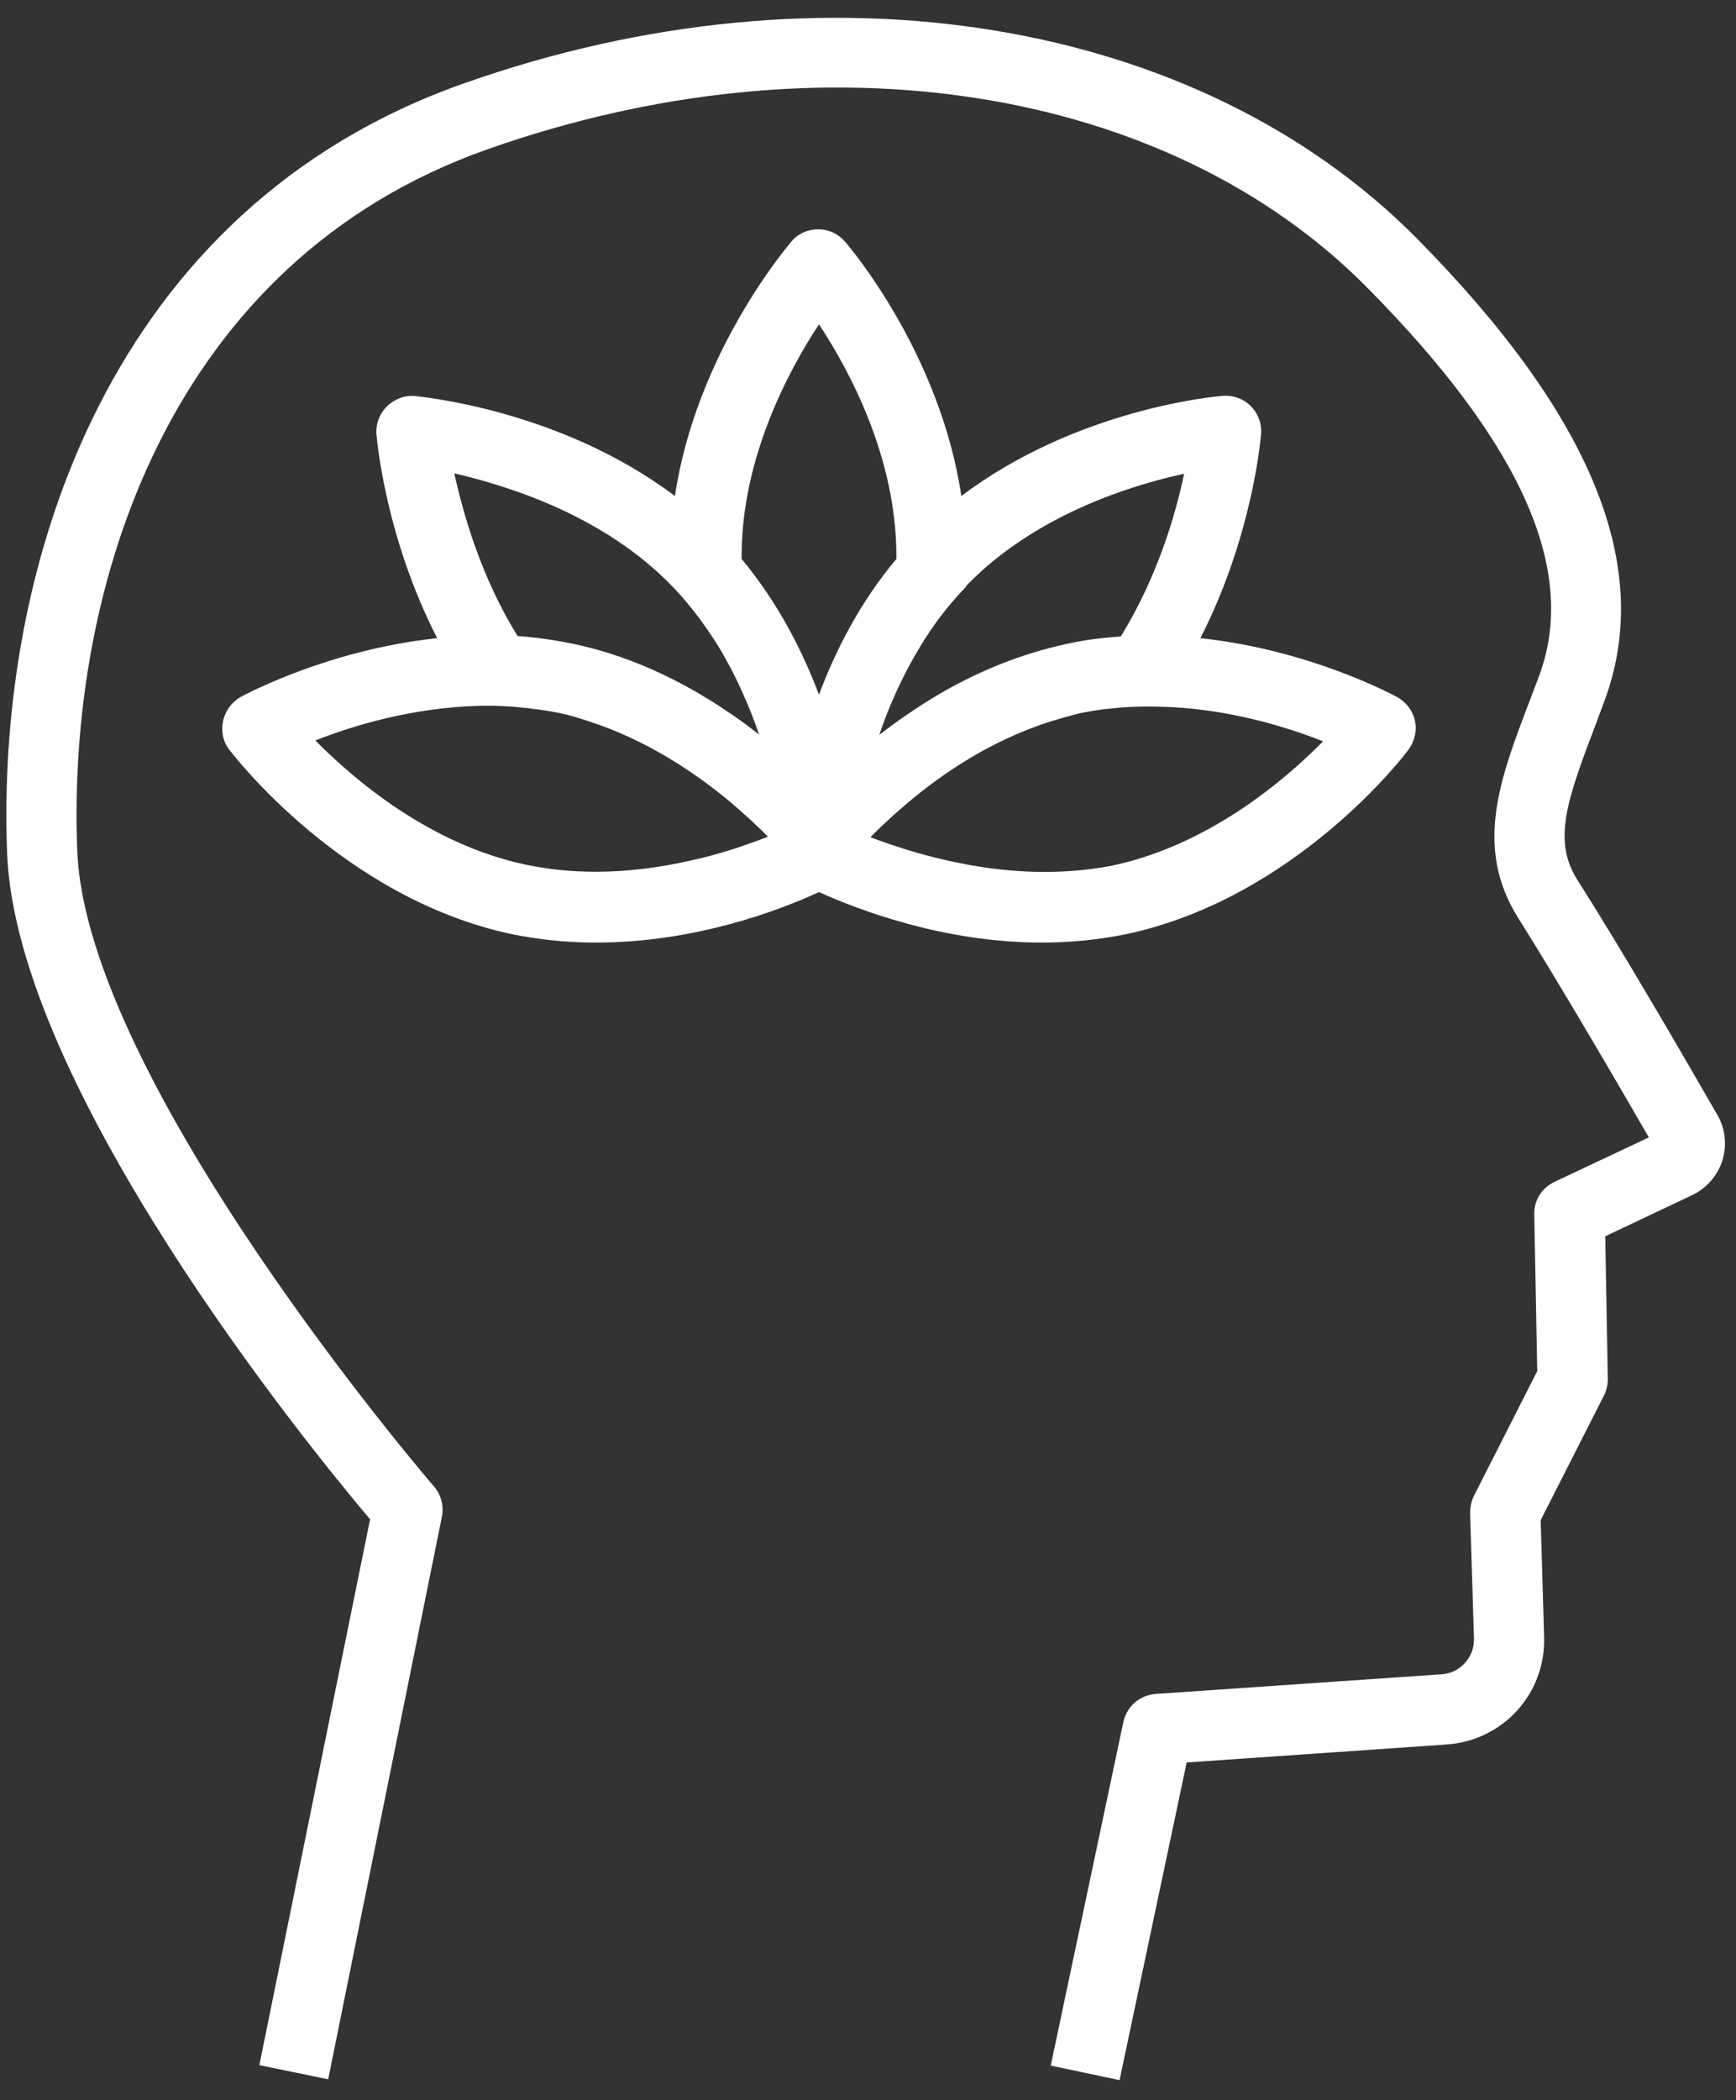
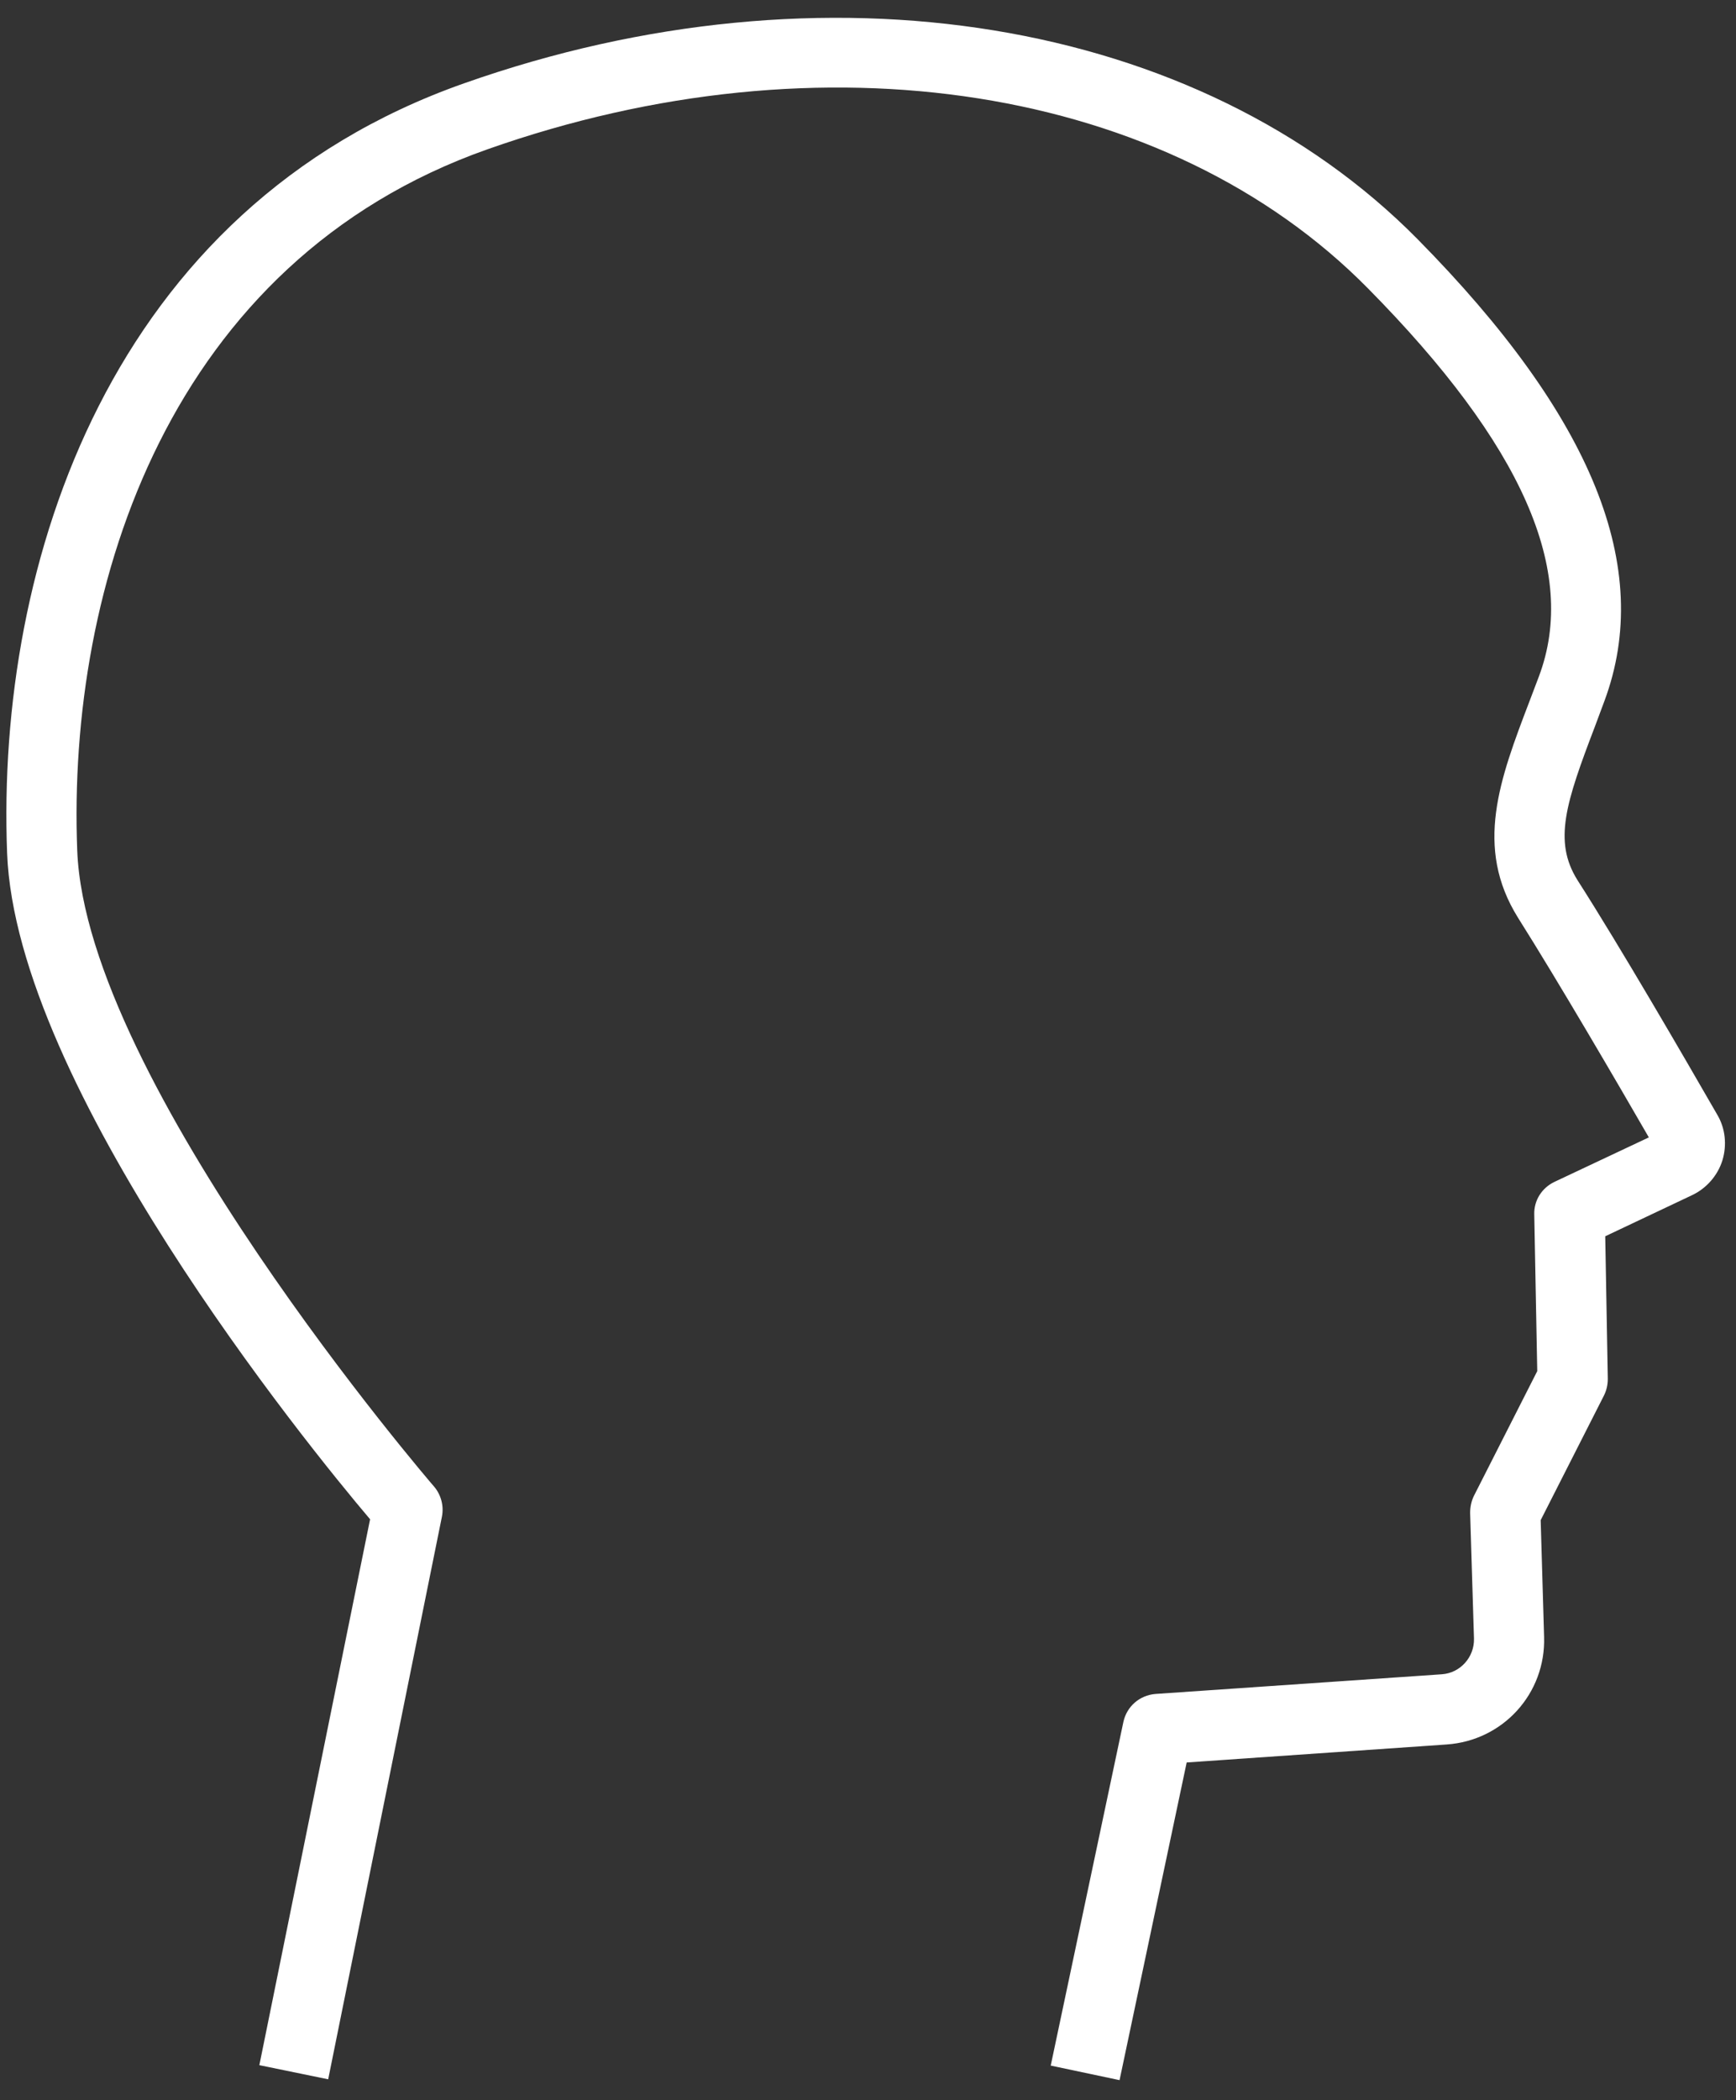
<svg xmlns="http://www.w3.org/2000/svg" width="86" height="104" viewBox="0 0 86 104" fill="none">
  <rect x="0" y="0" width="86" height="104" fill="#333333" stroke="none" />
  <path d="M85.071 55.199C83.398 52.294 80.263 46.888 78.145 43.581C76.938 41.651 77.573 39.743 79.014 35.969L79.48 34.718C81.936 28.125 78.908 20.641 70.224 11.842C59.38 0.86 40.827 -2.172 22.993 4.125C5.457 10.294 -0.198 27.87 0.352 42.245C0.797 53.8 15.22 71.566 18.334 75.234L12.848 102.266L16.258 102.966L21.892 75.107C21.998 74.577 21.85 74.026 21.511 73.623C21.341 73.432 4.271 53.566 3.826 42.118C3.317 28.973 8.401 12.944 24.158 7.39C40.742 1.538 57.855 4.231 67.767 14.28C75.413 22.019 78.188 28.294 76.239 33.489L75.773 34.718C74.291 38.598 73.02 41.948 75.201 45.446C77.171 48.563 80.178 53.715 81.682 56.323L77.002 58.528C76.387 58.824 75.985 59.439 76.006 60.139L76.154 67.898L73.02 74.068C72.893 74.323 72.829 74.619 72.829 74.916L73.02 81.149C73.041 82.061 72.342 82.846 71.431 82.909L57.241 83.884C56.457 83.948 55.822 84.499 55.653 85.263L52.052 102.287L55.462 103.008L58.787 87.277L71.664 86.386C74.46 86.195 76.578 83.863 76.493 81.065L76.324 75.277L79.458 69.107C79.585 68.853 79.649 68.577 79.649 68.28L79.522 61.22L83.822 59.185C84.542 58.846 85.092 58.209 85.325 57.467C85.558 56.704 85.474 55.877 85.071 55.199Z" fill="white" />
-   <path d="M69.779 37.114C70.076 36.711 70.203 36.203 70.097 35.694C69.991 35.206 69.673 34.782 69.229 34.528C68.996 34.4 64.866 32.174 59.465 31.602C62.028 26.598 62.451 21.764 62.472 21.489C62.515 20.98 62.324 20.471 61.964 20.111C61.604 19.75 61.096 19.559 60.587 19.602C60.248 19.623 53.344 20.238 47.625 24.563C46.566 17.482 42.076 12.203 41.843 11.948C41.504 11.566 41.038 11.354 40.53 11.354C40.022 11.354 39.535 11.566 39.217 11.948C39.005 12.203 34.494 17.482 33.435 24.563C27.716 20.259 20.812 19.644 20.473 19.602C20.028 19.581 19.52 19.771 19.16 20.132C18.8 20.492 18.609 21.001 18.651 21.51C18.673 21.786 19.096 26.619 21.659 31.602C16.258 32.174 12.128 34.4 11.895 34.528C11.472 34.782 11.154 35.206 11.048 35.715C10.942 36.203 11.048 36.733 11.366 37.135C11.599 37.432 17 44.471 25.323 46.252C26.763 46.549 28.182 46.676 29.538 46.676C34.409 46.676 38.603 45.086 40.572 44.174C42.542 45.065 46.757 46.676 51.607 46.676C52.963 46.676 54.382 46.549 55.822 46.252C64.145 44.471 69.567 37.432 69.779 37.114ZM47.202 42.669C45.973 42.415 44.872 42.075 43.94 41.757C43.665 41.651 43.368 41.566 43.135 41.461H43.114C43.135 41.439 43.178 41.397 43.199 41.376C43.686 40.888 44.279 40.337 44.957 39.764C46.736 38.259 49.15 36.648 52.01 35.736C52.497 35.588 53.005 35.439 53.534 35.312C54.064 35.206 54.572 35.121 55.102 35.079C55.885 34.994 56.648 34.973 57.41 34.994C60.693 35.058 63.679 35.969 65.543 36.711C63.595 38.683 59.867 41.842 55.123 42.86C52.306 43.411 49.532 43.178 47.202 42.669ZM33.964 42.669C31.613 43.178 28.839 43.411 26.043 42.817C21.32 41.821 17.571 38.641 15.623 36.669C17.487 35.927 20.452 35.036 23.756 34.952C24.518 34.931 25.281 34.973 26.064 35.058C26.573 35.121 27.102 35.185 27.632 35.291C28.161 35.397 28.648 35.545 29.157 35.715C31.995 36.627 34.409 38.238 36.188 39.722C36.887 40.316 37.501 40.888 37.989 41.376C38.01 41.397 38.031 41.418 38.052 41.439H38.031C37.777 41.545 37.501 41.63 37.226 41.736C36.294 42.075 35.193 42.415 33.964 42.669ZM33.223 28.952C33.266 28.994 33.287 29.037 33.329 29.058C34.197 29.969 34.939 30.966 35.574 31.983C36.464 33.446 37.12 34.973 37.607 36.372C37.374 36.203 37.141 36.012 36.908 35.842C36.146 35.291 35.32 34.74 34.43 34.231C32.651 33.213 30.618 32.344 28.373 31.878C27.441 31.687 26.53 31.559 25.641 31.496C23.84 28.591 22.951 25.475 22.506 23.439C25.217 24.075 29.856 25.517 33.223 28.952ZM47.922 28.952C51.289 25.517 55.928 24.054 58.66 23.46C58.236 25.496 57.326 28.591 55.525 31.517C54.615 31.581 53.704 31.687 52.793 31.899C50.548 32.386 48.515 33.234 46.736 34.252C45.846 34.761 45.02 35.312 44.258 35.863C44.025 36.033 43.771 36.224 43.559 36.393C44.025 34.994 44.703 33.468 45.592 32.005C46.206 30.987 46.948 29.991 47.837 29.079C47.858 29.037 47.88 28.994 47.922 28.952ZM44.406 27.531C44.406 27.574 44.406 27.637 44.406 27.68C42.606 29.821 41.398 32.196 40.572 34.4C39.746 32.217 38.539 29.842 36.739 27.68C36.739 27.637 36.739 27.574 36.739 27.531C36.739 22.697 39.048 18.372 40.572 16.061C42.097 18.372 44.406 22.676 44.406 27.531Z" fill="white" />
</svg>